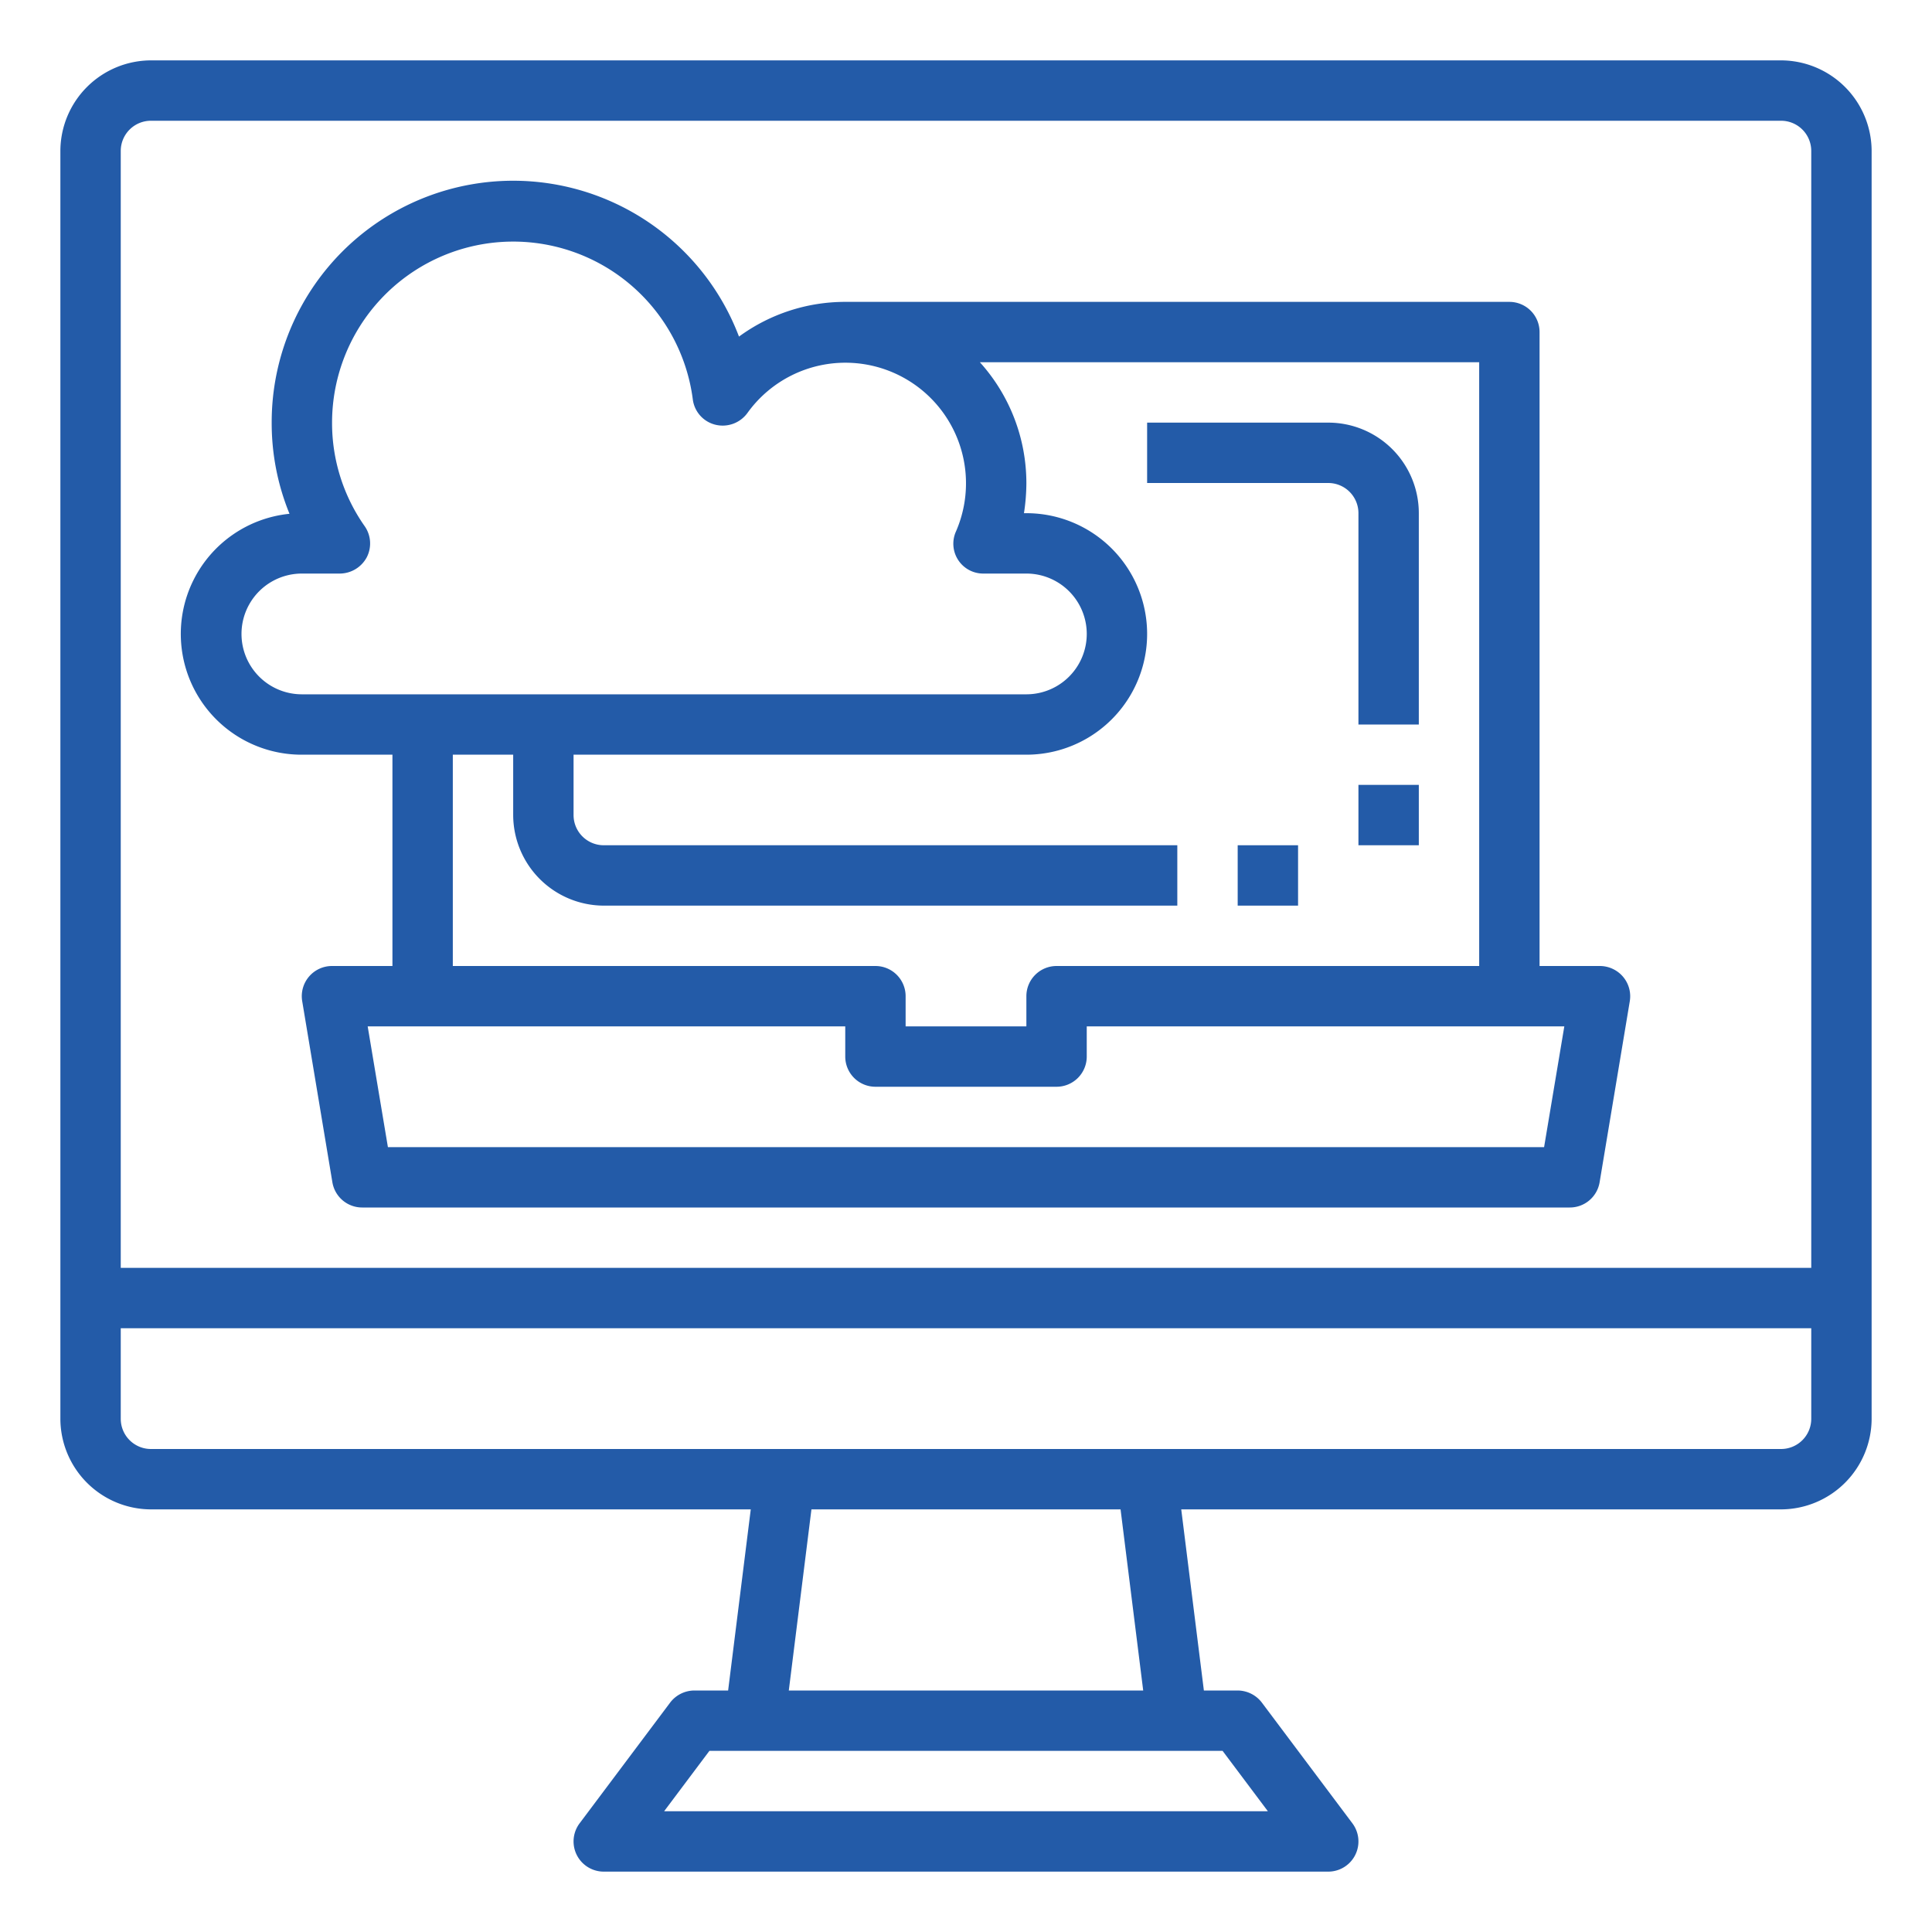
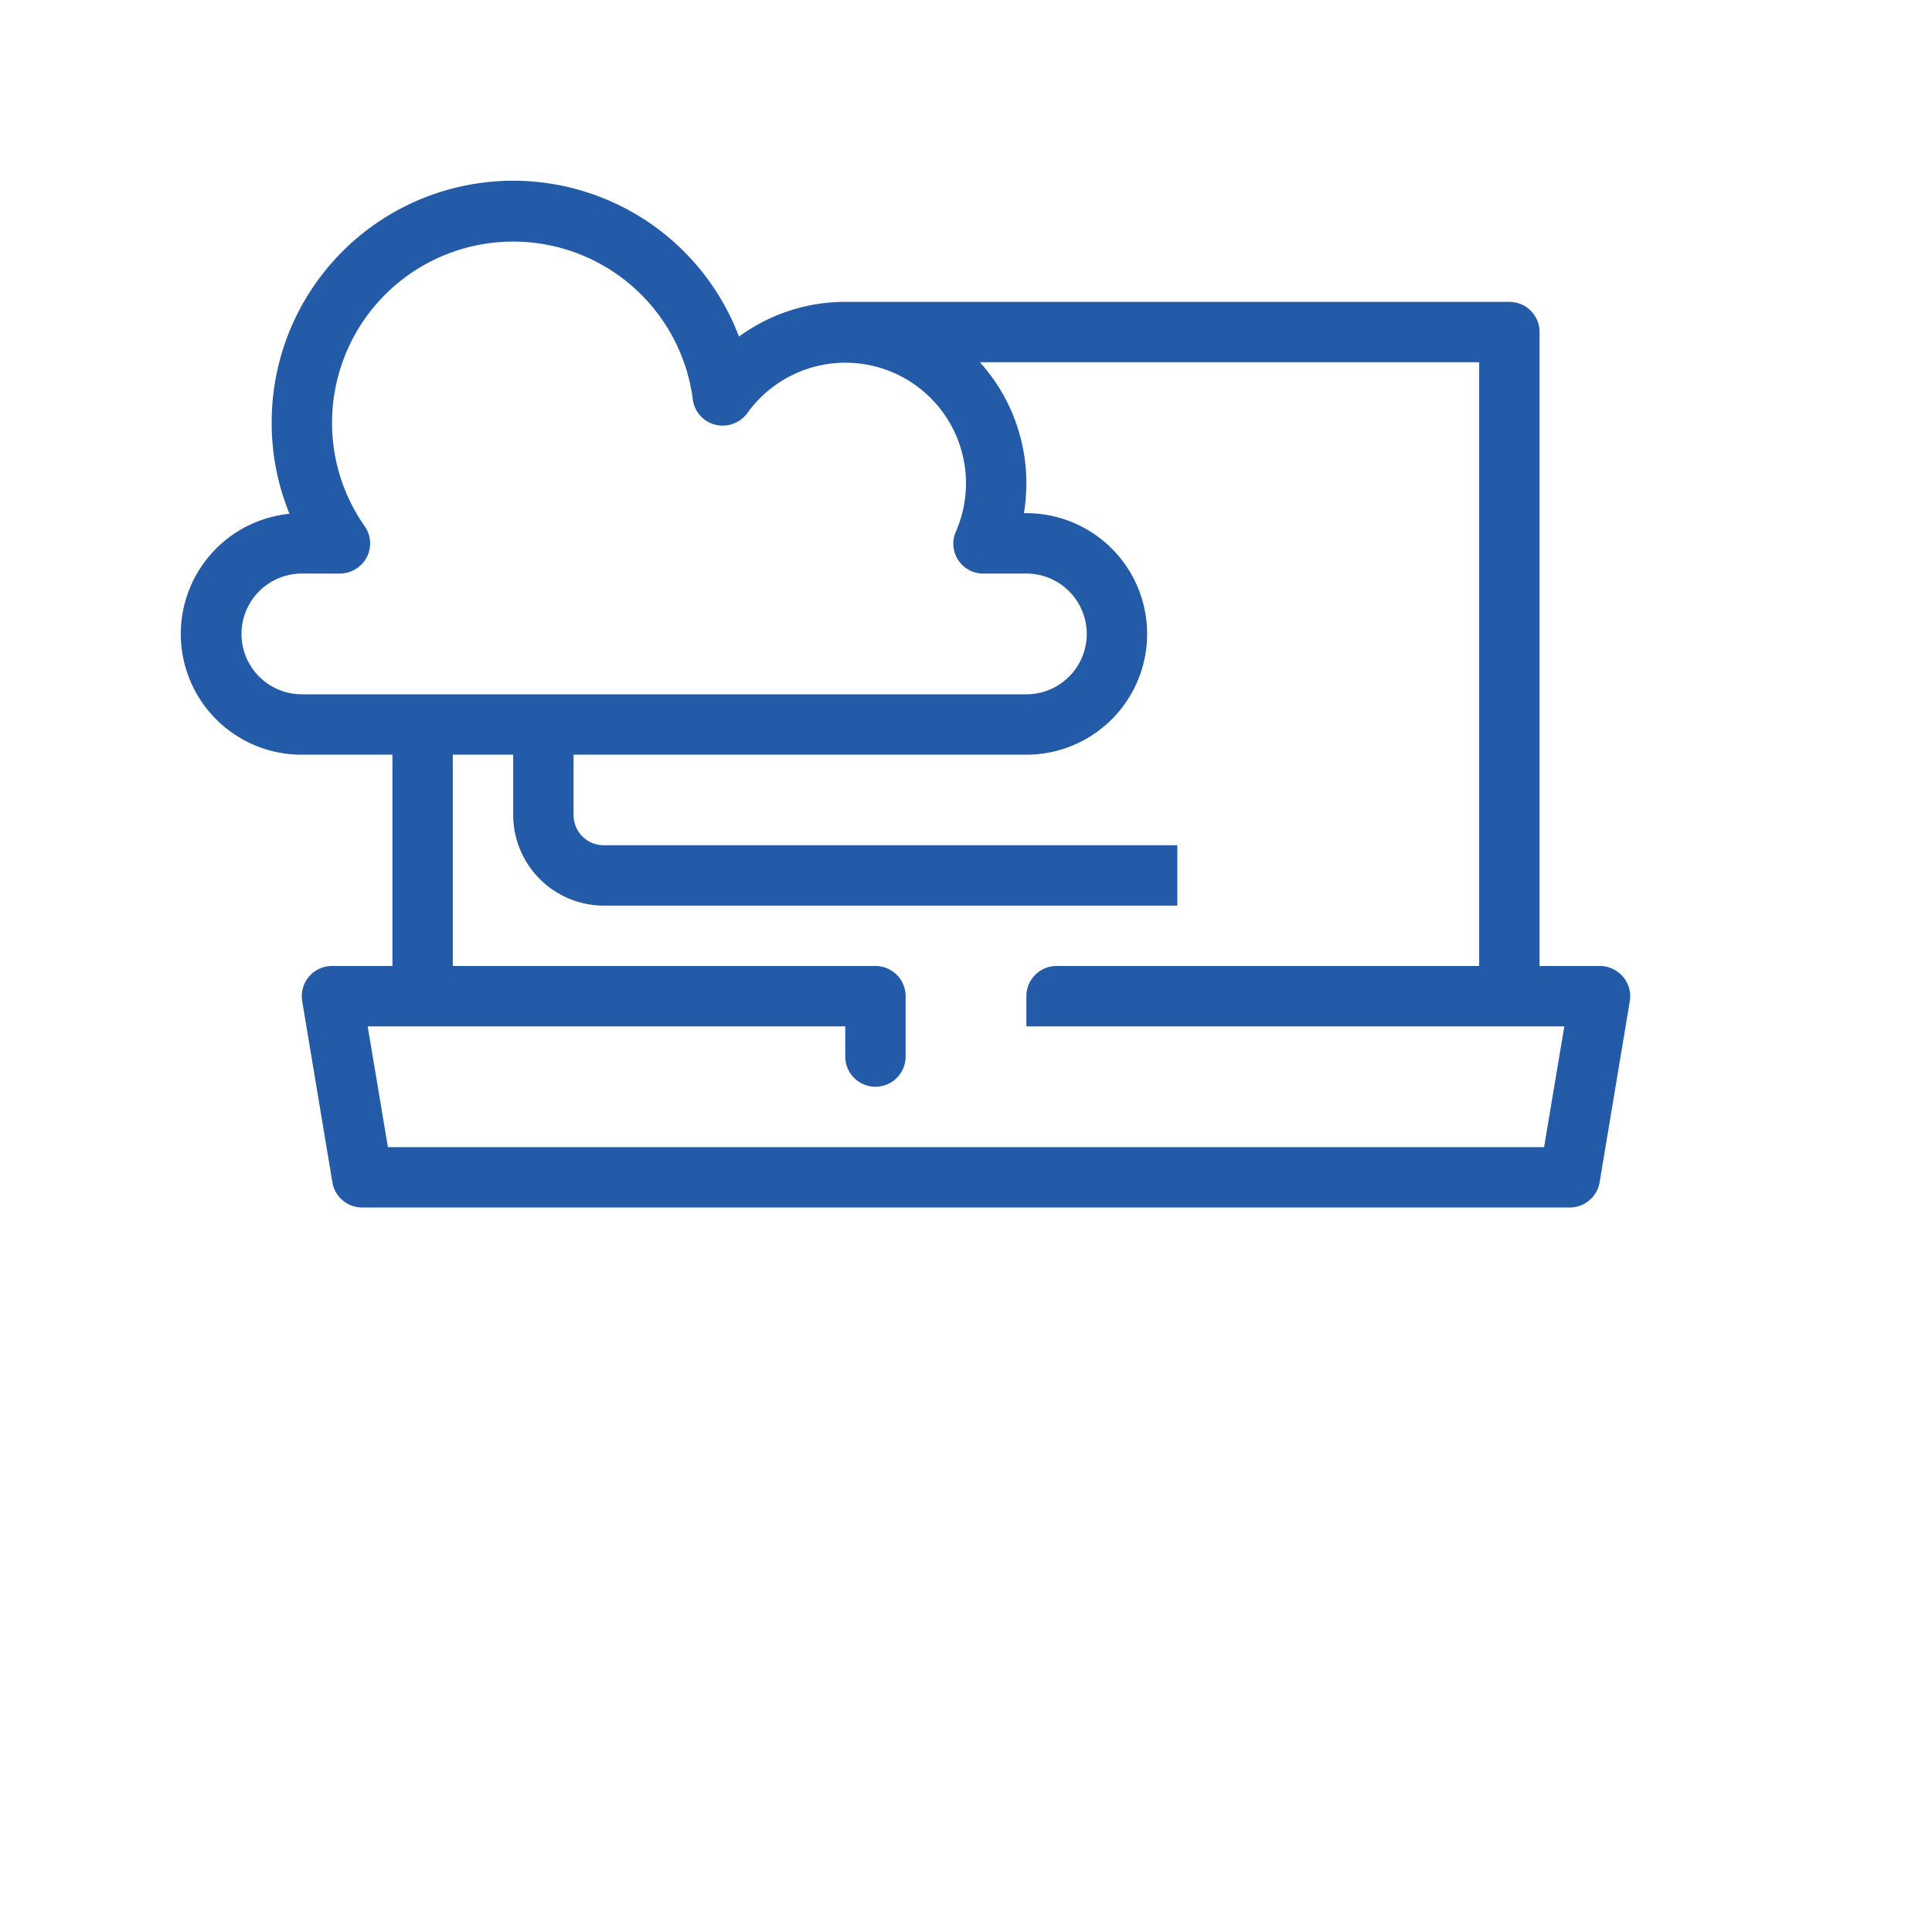
<svg xmlns="http://www.w3.org/2000/svg" version="1.1" width="512" height="512" x="0" y="0" viewBox="0 0 64 64" style="enable-background:new 0 0 512 512" xml:space="preserve" class="">
  <g>
    <g id="Multi_System" data-name="Multi System">
-       <path d="M59,2H5A3.009,3.009,0,0,0,2,5V47a3.009,3.009,0,0,0,3,3H24.87l-.75,6H23a1.014,1.014,0,0,0-.8.4l-3,4A1,1,0,0,0,20,62H44a1,1,0,0,0,.8-1.6l-3-4A1.014,1.014,0,0,0,41,56H39.88l-.75-6H59a3.009,3.009,0,0,0,3-3V5A3.009,3.009,0,0,0,59,2ZM40.5,58,42,60H22l1.5-2ZM26.13,56l.75-6H37.12l.75,6ZM60,47a1,1,0,0,1-1,1H5a1,1,0,0,1-1-1V44H60Zm0-5H4V5A1,1,0,0,1,5,4H59a1,1,0,0,1,1,1Z" fill="#235ba8" data-original="#000000" style="" class="" />
-       <path d="M53.76,32.35A1.011,1.011,0,0,0,53,32H51V11a1,1,0,0,0-1-1H28a5.954,5.954,0,0,0-3.52,1.15A8,8,0,0,0,9,14a7.927,7.927,0,0,0,.59,3.02A4,4,0,0,0,10,25h3v7H11a1,1,0,0,0-.99,1.16l1,6A1,1,0,0,0,12,40H52a1,1,0,0,0,.99-.84l1-6A1,1,0,0,0,53.76,32.35ZM49,12V32H35a1,1,0,0,0-1,1v1H30V33a1,1,0,0,0-1-1H15V25h2v2a3.009,3.009,0,0,0,3,3H39V28H20a1,1,0,0,1-1-1V25H34a4,4,0,0,0,0-8h-.08A6.634,6.634,0,0,0,34,16a5.979,5.979,0,0,0-1.54-4ZM10,23a2,2,0,0,1,0-4h1.26a1.02,1.02,0,0,0,.89-.54,1,1,0,0,0-.07-1.03A5.938,5.938,0,0,1,11,14a6,6,0,0,1,11.95-.77.992.992,0,0,0,.75.84,1.013,1.013,0,0,0,1.06-.39,3.995,3.995,0,0,1,6.91,3.92.989.989,0,0,0,.91,1.4H34a2,2,0,0,1,0,4ZM51.15,38H12.85l-.67-4H28v1a1,1,0,0,0,1,1h6a1,1,0,0,0,1-1V34H51.82Z" fill="#235ba8" data-original="#000000" style="" class="" />
-       <rect x="41" y="28" width="2" height="2" fill="#235ba8" data-original="#000000" style="" class="" />
-       <path d="M45,17v7h2V17a3,3,0,0,0-3-3H38v2h6A1,1,0,0,1,45,17Z" fill="#235ba8" data-original="#000000" style="" class="" />
-       <rect x="45" y="26" width="2" height="2" fill="#235ba8" data-original="#000000" style="" class="" />
+       <path d="M53.76,32.35A1.011,1.011,0,0,0,53,32H51V11a1,1,0,0,0-1-1H28a5.954,5.954,0,0,0-3.52,1.15A8,8,0,0,0,9,14a7.927,7.927,0,0,0,.59,3.02A4,4,0,0,0,10,25h3v7H11a1,1,0,0,0-.99,1.16l1,6A1,1,0,0,0,12,40H52a1,1,0,0,0,.99-.84l1-6A1,1,0,0,0,53.76,32.35ZM49,12V32H35a1,1,0,0,0-1,1v1H30V33a1,1,0,0,0-1-1H15V25h2v2a3.009,3.009,0,0,0,3,3H39V28H20a1,1,0,0,1-1-1V25H34a4,4,0,0,0,0-8h-.08A6.634,6.634,0,0,0,34,16a5.979,5.979,0,0,0-1.54-4ZM10,23a2,2,0,0,1,0-4h1.26a1.02,1.02,0,0,0,.89-.54,1,1,0,0,0-.07-1.03A5.938,5.938,0,0,1,11,14a6,6,0,0,1,11.95-.77.992.992,0,0,0,.75.84,1.013,1.013,0,0,0,1.06-.39,3.995,3.995,0,0,1,6.91,3.92.989.989,0,0,0,.91,1.4H34a2,2,0,0,1,0,4ZM51.15,38H12.85l-.67-4H28v1a1,1,0,0,0,1,1a1,1,0,0,0,1-1V34H51.82Z" fill="#235ba8" data-original="#000000" style="" class="" />
    </g>
  </g>
</svg>